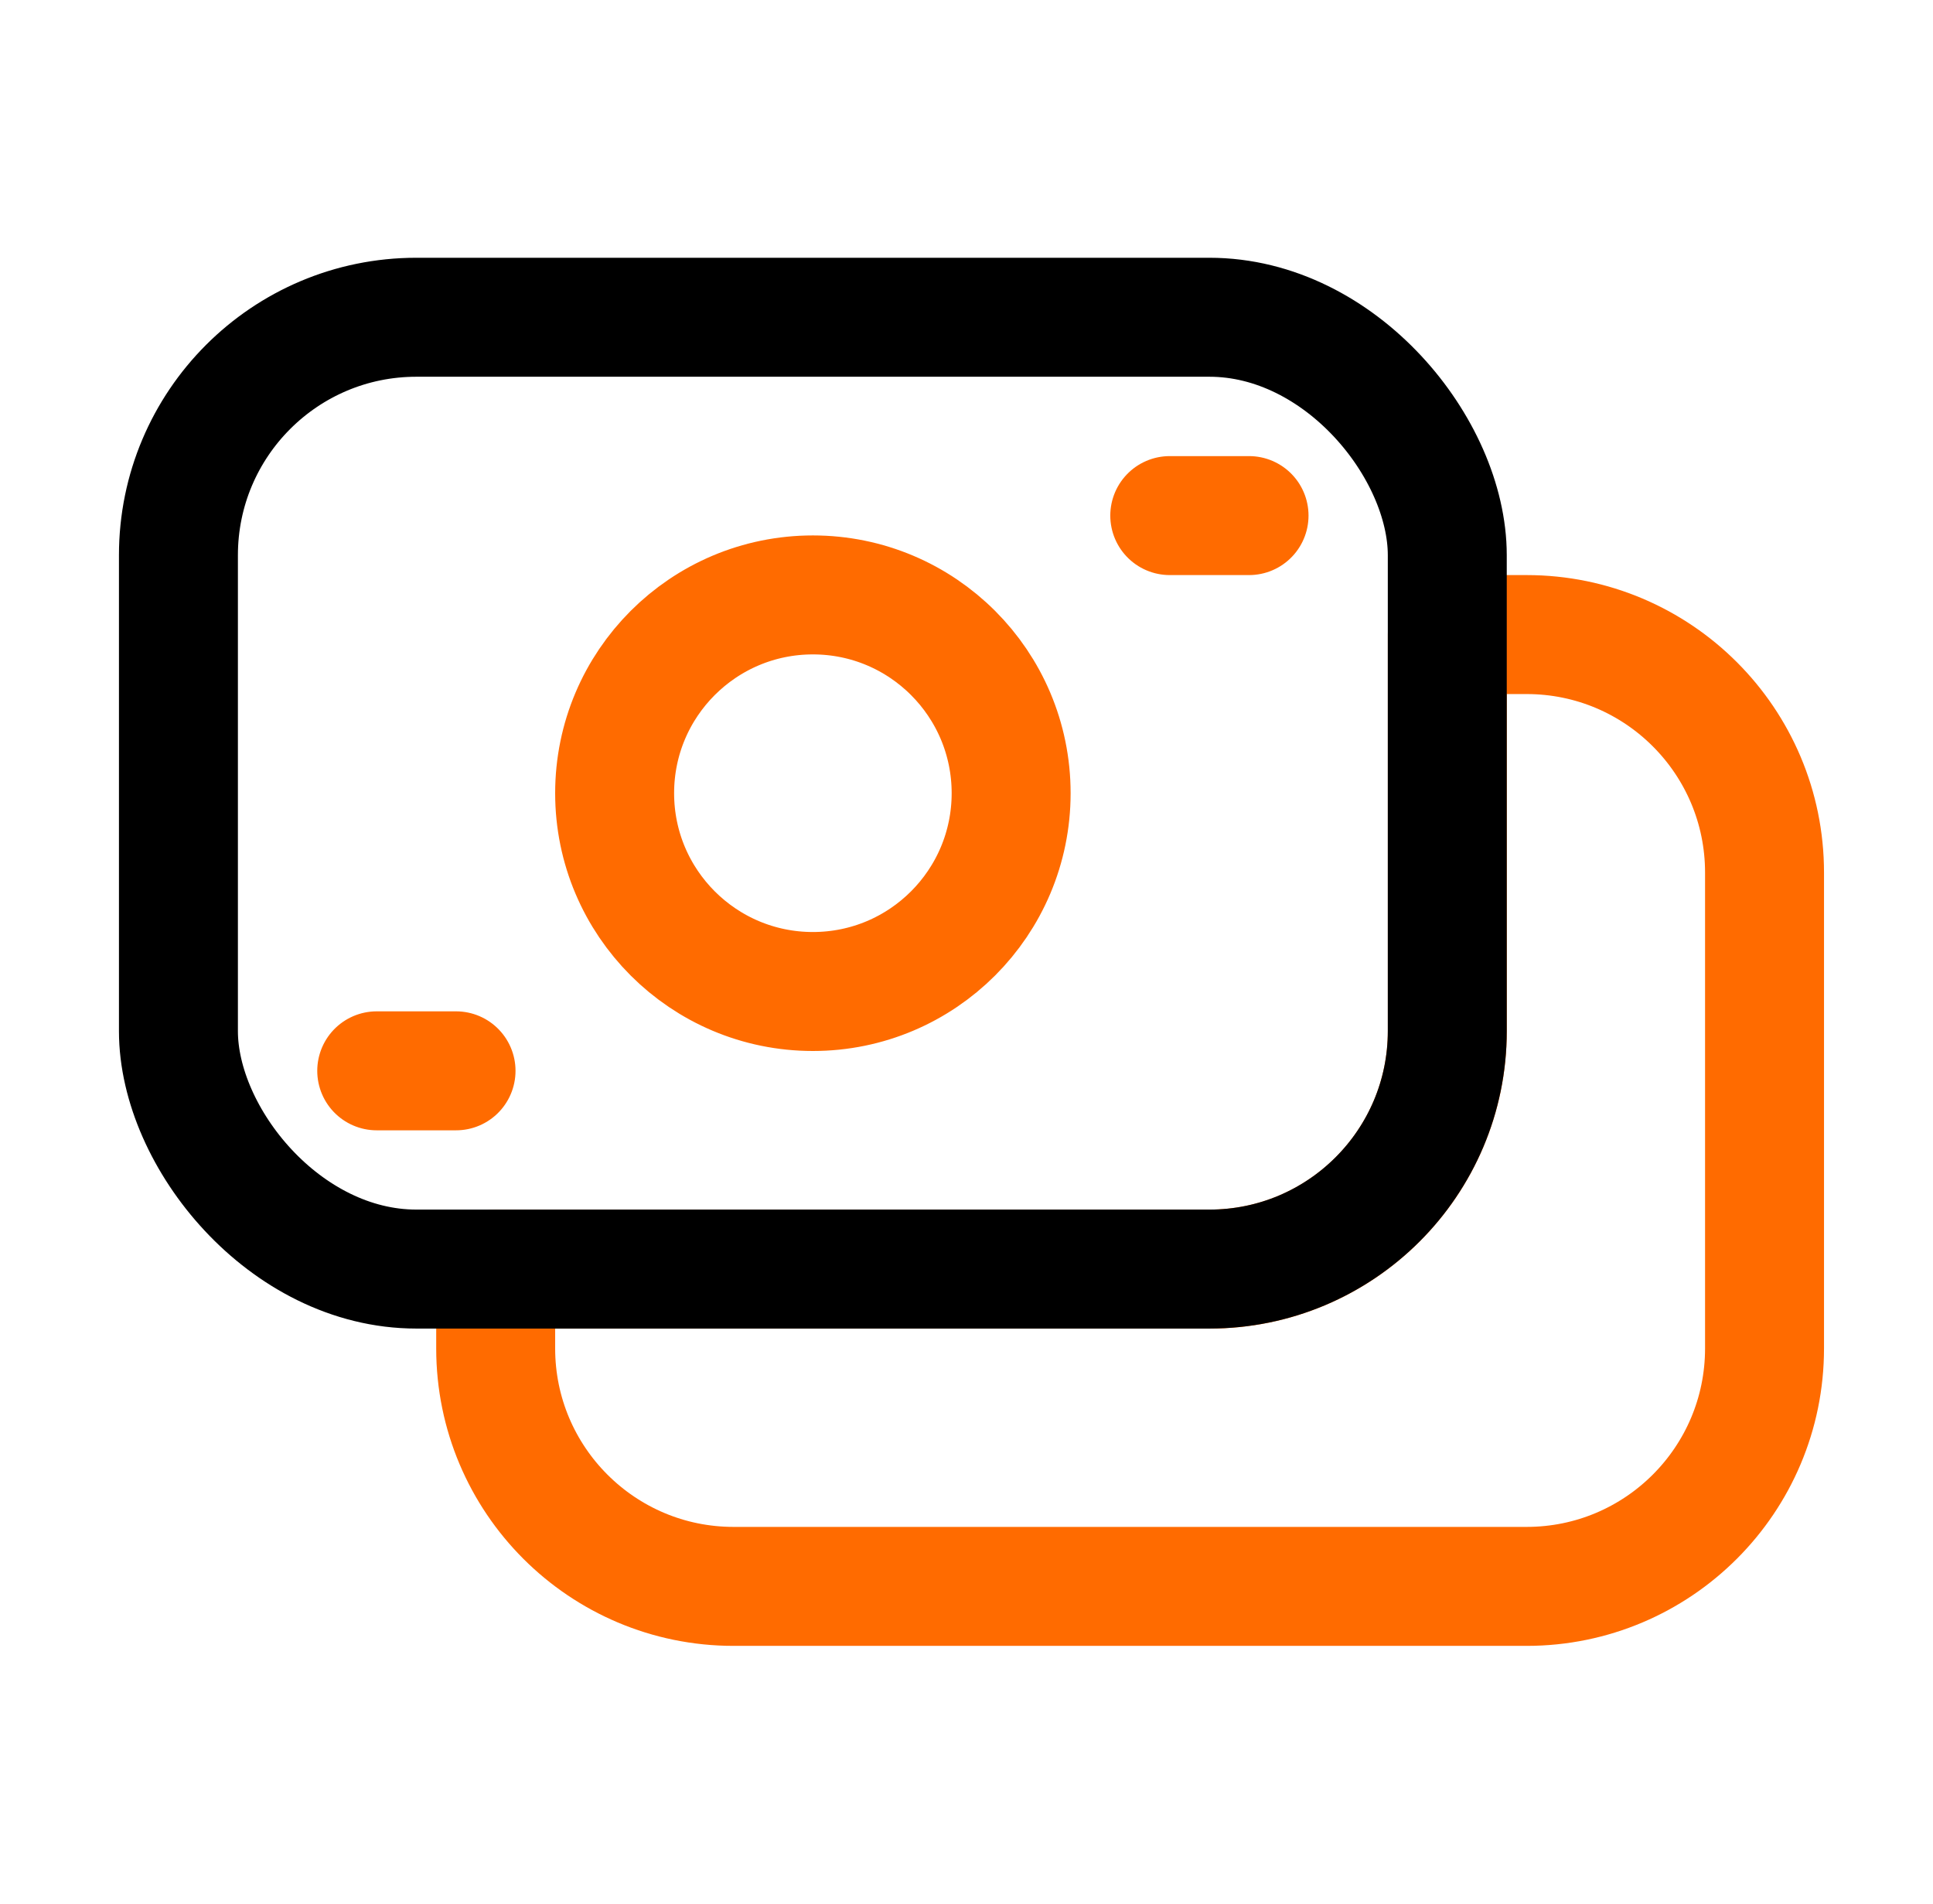
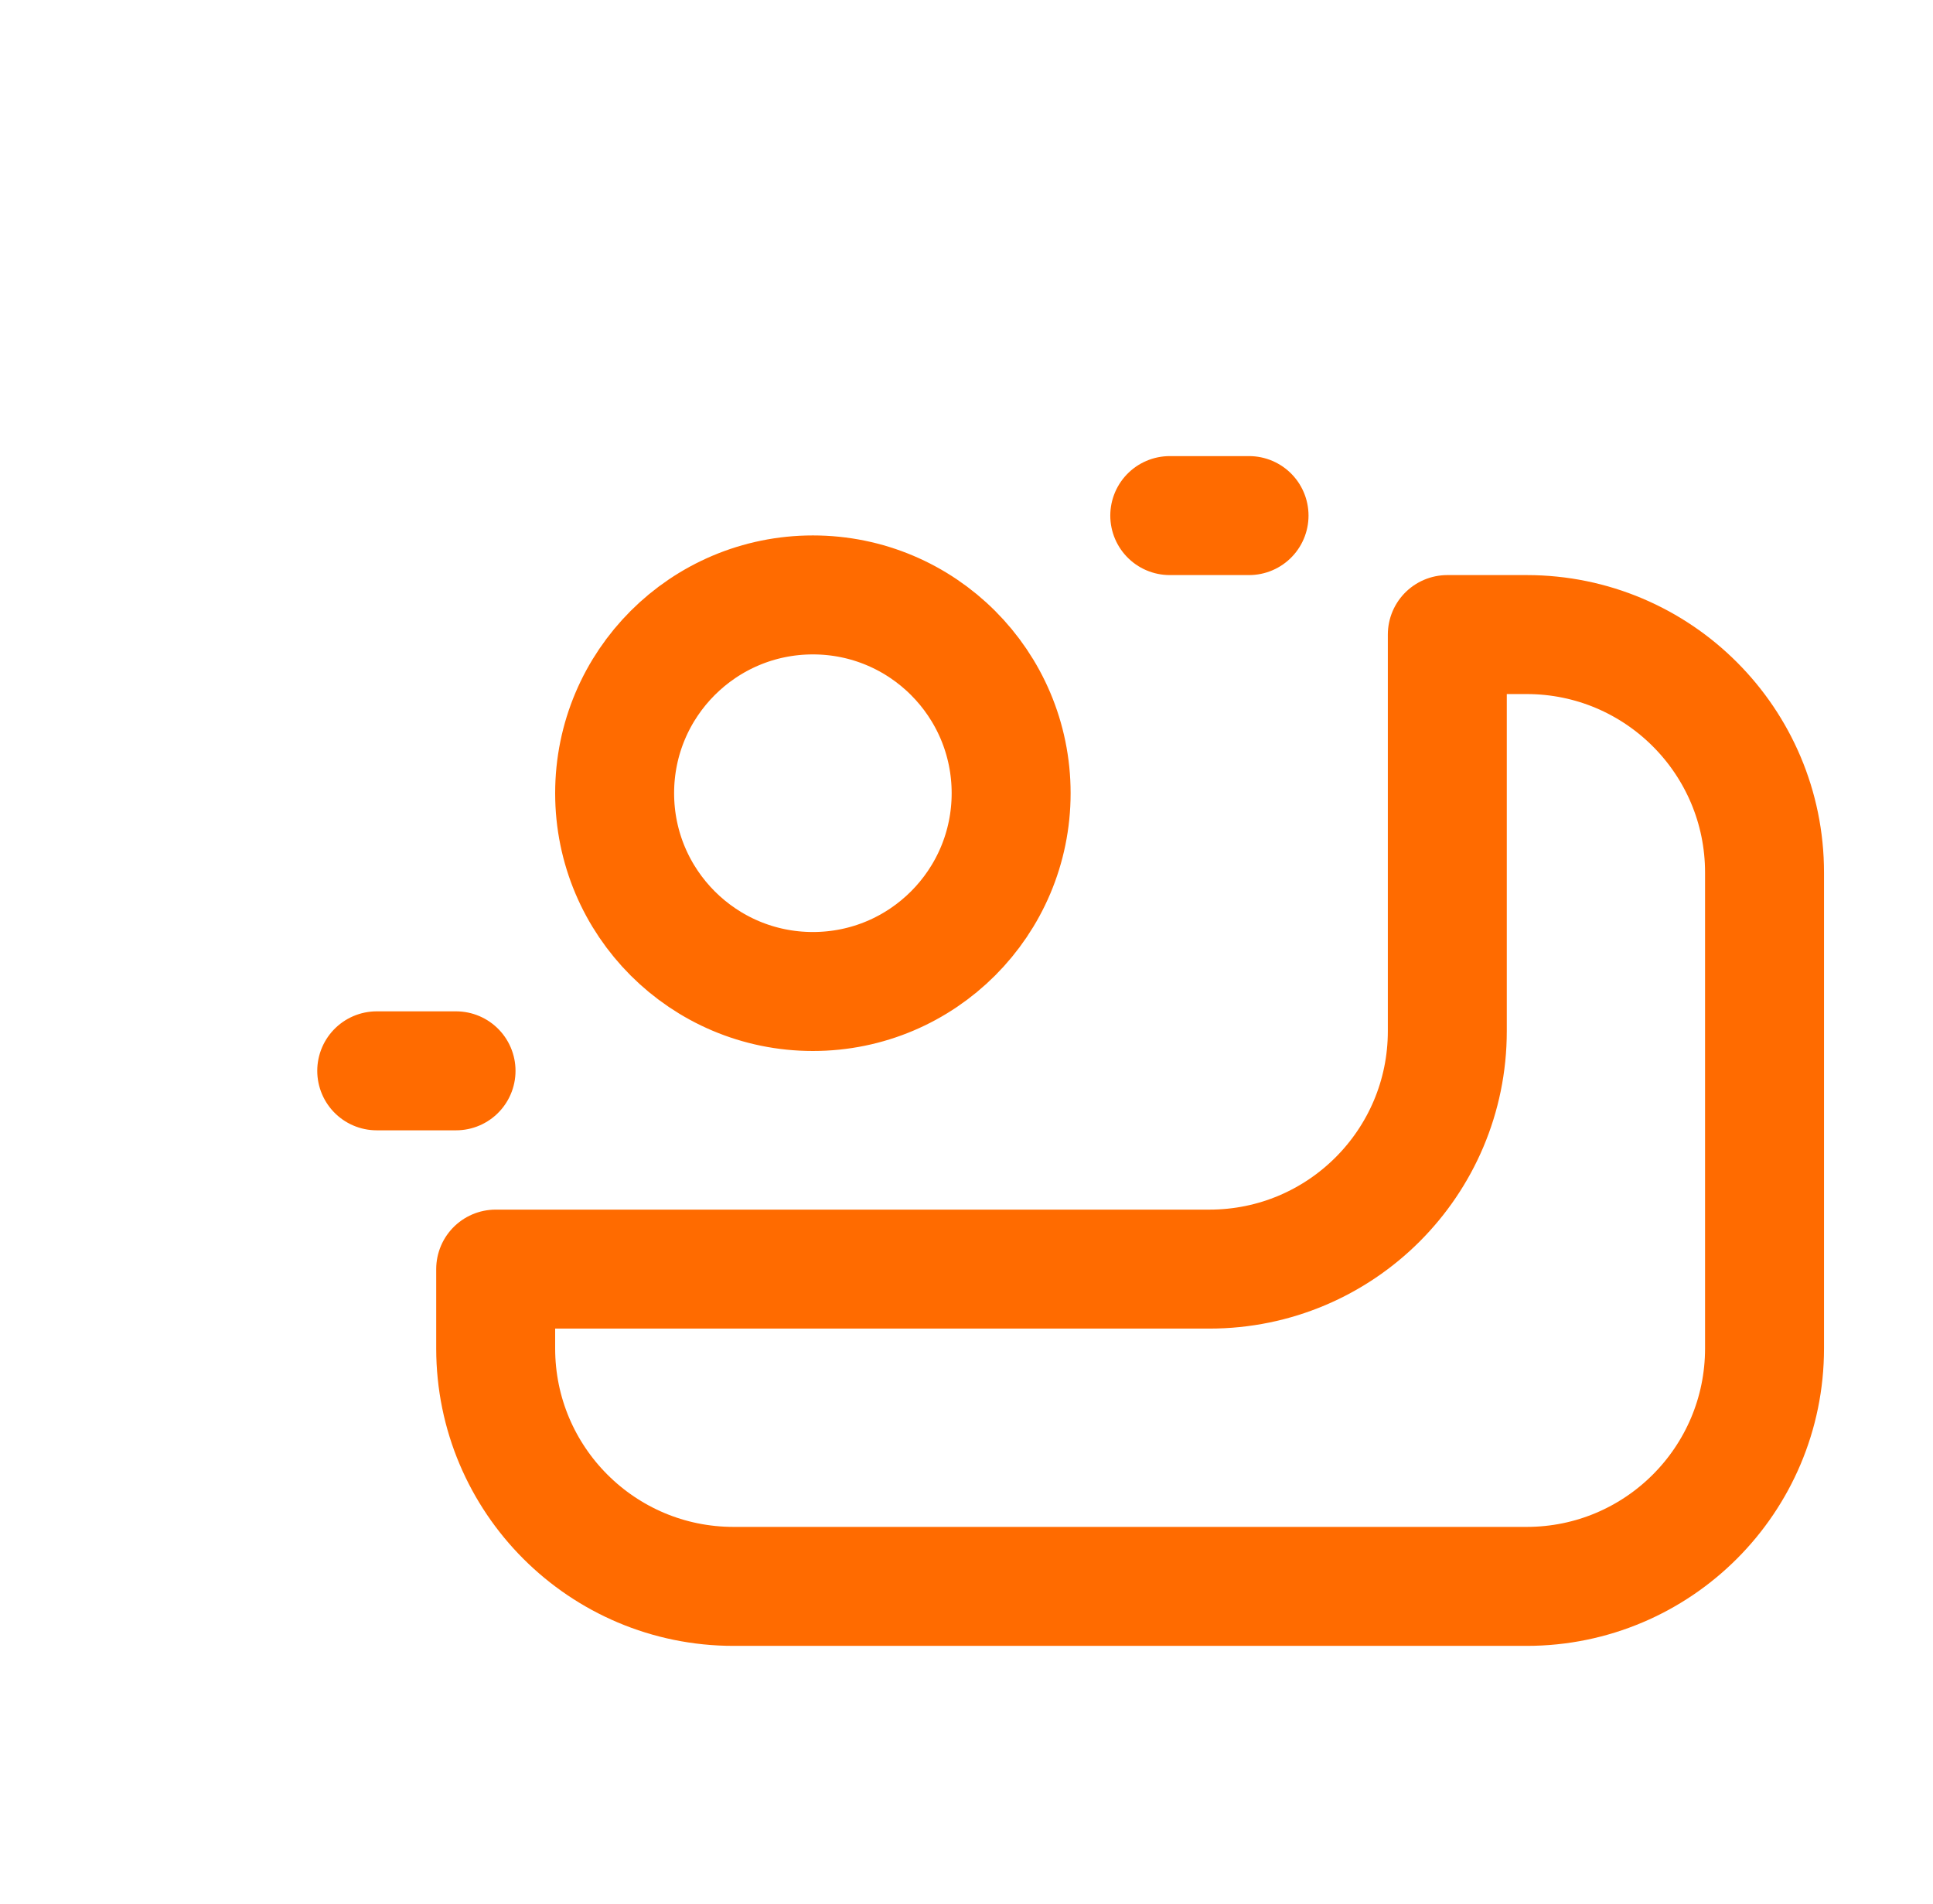
<svg xmlns="http://www.w3.org/2000/svg" width="65" height="64" viewBox="0 0 65 64" fill="none">
  <path d="M12.668 36.001H15.335M39.335 17.334H42.001M48.668 21.334V34.667C48.668 39.086 45.086 42.667 40.668 42.667H16.668V45.334C16.668 49.752 20.25 53.334 24.668 53.334H51.335C55.753 53.334 59.335 49.752 59.335 45.334V29.334C59.335 24.916 55.753 21.334 51.335 21.334H48.668ZM34.001 26.667C34.001 30.349 31.017 33.334 27.335 33.334C23.653 33.334 20.668 30.349 20.668 26.667C20.668 22.985 23.653 20.001 27.335 20.001C31.017 20.001 34.001 22.985 34.001 26.667Z" stroke="#FF6B00" stroke-width="4" stroke-linecap="round" stroke-linejoin="round" />
-   <rect x="6" y="10.666" width="42.667" height="32" rx="8" stroke="black" stroke-width="4" stroke-linecap="round" stroke-linejoin="round" />
</svg>